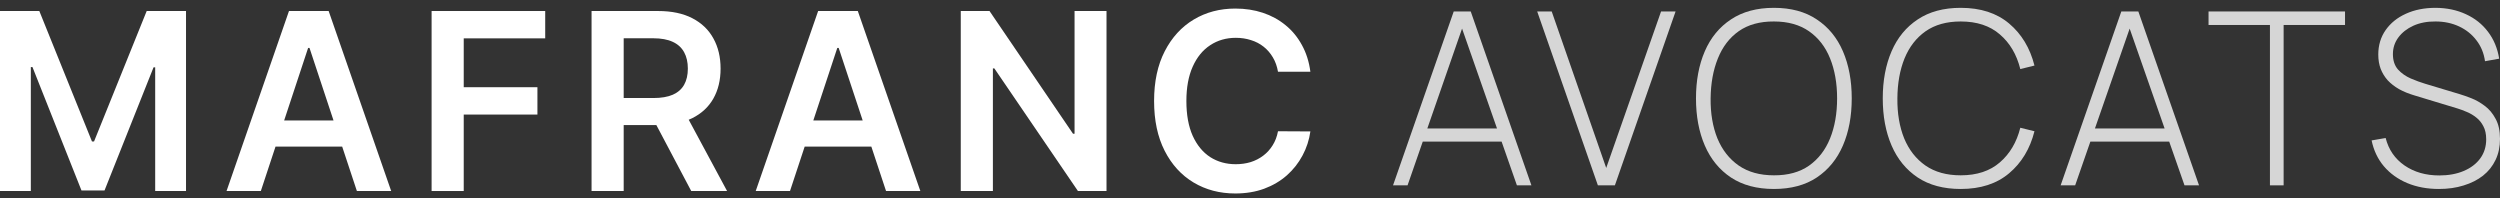
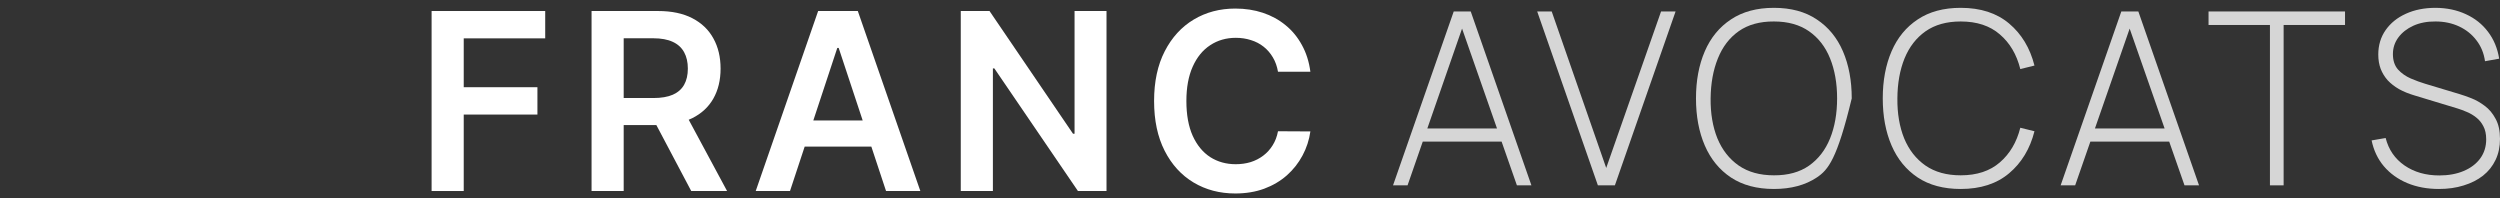
<svg xmlns="http://www.w3.org/2000/svg" width="202" height="16" viewBox="0 0 202 16" fill="none">
  <rect x="0" y="0" width="202" height="16" fill="#333333" stroke="none" />
-   <path d="M0 0.89H3.177L7.431 11.429H7.599L11.853 0.89H15.03V15.434H12.539V5.442H12.406L8.445 15.391H6.584L2.624 5.421H2.491V15.434H0V0.89Z" fill="white" />
-   <path d="M21.076 15.434H18.305L23.35 0.89H26.555L31.607 15.434H28.836L25.008 3.873H24.896L21.076 15.434ZM21.167 9.732H28.724V11.848H21.167V9.732Z" fill="white" />
  <path d="M34.873 15.434V0.89H44.053V3.099H37.469V7.047H43.424V9.256H37.469V15.434H34.873Z" fill="white" />
  <path d="M47.798 15.434V0.89H53.172C54.272 0.89 55.196 1.085 55.942 1.473C56.693 1.861 57.26 2.405 57.643 3.106C58.03 3.802 58.223 4.614 58.223 5.542C58.223 6.474 58.027 7.284 57.636 7.97C57.248 8.652 56.677 9.18 55.921 9.554C55.166 9.923 54.237 10.108 53.136 10.108H49.309V7.921H52.787C53.43 7.921 53.958 7.831 54.368 7.651C54.779 7.466 55.082 7.199 55.278 6.848C55.478 6.493 55.578 6.058 55.578 5.542C55.578 5.026 55.478 4.585 55.278 4.221C55.077 3.852 54.772 3.572 54.361 3.383C53.95 3.189 53.421 3.092 52.773 3.092H50.394V15.434H47.798ZM55.201 8.844L58.748 15.434H55.851L52.367 8.844H55.201Z" fill="white" />
  <path d="M63.832 15.434H61.062L66.106 0.89H69.311L74.363 15.434H71.592L67.765 3.873H67.653L63.832 15.434ZM63.923 9.732H71.48V11.848H63.923V9.732Z" fill="white" />
  <path d="M89.406 0.89V15.434H87.097L80.344 5.528H80.226V15.434H77.63V0.89H79.953L86.698 10.804H86.824V0.89H89.406Z" fill="white" />
  <path d="M105.879 5.797H103.262C103.188 5.362 103.05 4.976 102.85 4.64C102.649 4.299 102.4 4.01 102.101 3.774C101.802 3.537 101.462 3.359 101.079 3.241C100.702 3.118 100.293 3.056 99.855 3.056C99.076 3.056 98.385 3.255 97.784 3.653C97.182 4.046 96.711 4.623 96.37 5.386C96.03 6.143 95.86 7.069 95.86 8.162C95.86 9.275 96.03 10.212 96.37 10.974C96.716 11.732 97.187 12.305 97.784 12.693C98.385 13.076 99.074 13.268 99.848 13.268C100.277 13.268 100.678 13.211 101.051 13.098C101.429 12.979 101.767 12.806 102.066 12.579C102.369 12.352 102.623 12.073 102.829 11.741C103.039 11.41 103.183 11.031 103.262 10.605L105.879 10.619C105.781 11.31 105.569 11.959 105.243 12.565C104.921 13.171 104.499 13.706 103.976 14.17C103.454 14.629 102.843 14.989 102.143 15.249C101.443 15.505 100.667 15.633 99.813 15.633C98.553 15.633 97.429 15.337 96.44 14.745C95.451 14.153 94.672 13.299 94.103 12.182C93.534 11.064 93.25 9.724 93.25 8.162C93.25 6.595 93.537 5.255 94.11 4.143C94.684 3.026 95.465 2.171 96.454 1.579C97.443 0.987 98.563 0.692 99.813 0.692C100.611 0.692 101.352 0.805 102.038 1.032C102.724 1.26 103.335 1.593 103.871 2.034C104.408 2.469 104.848 3.004 105.194 3.639C105.544 4.268 105.772 4.988 105.879 5.797Z" fill="white" />
  <path d="M112.557 14.976L117.461 0.926H118.835L123.739 14.976H122.566L117.855 1.511H118.412L113.73 14.976H112.557ZM114.586 11.444V10.38H121.7V11.444H114.586Z" fill="white" fill-opacity="0.8" />
  <path d="M129.109 14.976L124.205 0.926H125.378L129.782 13.571L134.214 0.926H135.387L130.483 14.976H129.109Z" fill="white" fill-opacity="0.8" />
-   <path d="M143.333 15.269C141.955 15.269 140.798 14.96 139.862 14.342C138.926 13.717 138.221 12.855 137.747 11.756C137.273 10.657 137.036 9.388 137.036 7.951C137.036 6.513 137.273 5.245 137.747 4.145C138.221 3.046 138.926 2.187 139.862 1.57C140.798 0.945 141.955 0.633 143.333 0.633C144.711 0.633 145.865 0.945 146.794 1.57C147.73 2.187 148.435 3.046 148.909 4.145C149.383 5.245 149.62 6.513 149.62 7.951C149.62 9.388 149.383 10.657 148.909 11.756C148.435 12.855 147.73 13.717 146.794 14.342C145.865 14.96 144.711 15.269 143.333 15.269ZM143.333 14.166C144.467 14.173 145.413 13.912 146.169 13.386C146.925 12.852 147.493 12.117 147.871 11.181C148.249 10.244 148.438 9.167 148.438 7.951C148.438 6.734 148.249 5.658 147.871 4.721C147.493 3.784 146.925 3.053 146.169 2.526C145.413 1.999 144.467 1.735 143.333 1.735C142.198 1.729 141.253 1.989 140.497 2.516C139.747 3.043 139.183 3.778 138.805 4.721C138.426 5.658 138.231 6.734 138.218 7.951C138.205 9.167 138.388 10.244 138.766 11.181C139.151 12.111 139.724 12.842 140.487 13.376C141.25 13.903 142.198 14.166 143.333 14.166Z" fill="white" fill-opacity="0.8" />
+   <path d="M143.333 15.269C141.955 15.269 140.798 14.96 139.862 14.342C138.926 13.717 138.221 12.855 137.747 11.756C137.273 10.657 137.036 9.388 137.036 7.951C137.036 6.513 137.273 5.245 137.747 4.145C138.221 3.046 138.926 2.187 139.862 1.57C140.798 0.945 141.955 0.633 143.333 0.633C144.711 0.633 145.865 0.945 146.794 1.57C147.73 2.187 148.435 3.046 148.909 4.145C149.383 5.245 149.62 6.513 149.62 7.951C148.435 12.855 147.73 13.717 146.794 14.342C145.865 14.96 144.711 15.269 143.333 15.269ZM143.333 14.166C144.467 14.173 145.413 13.912 146.169 13.386C146.925 12.852 147.493 12.117 147.871 11.181C148.249 10.244 148.438 9.167 148.438 7.951C148.438 6.734 148.249 5.658 147.871 4.721C147.493 3.784 146.925 3.053 146.169 2.526C145.413 1.999 144.467 1.735 143.333 1.735C142.198 1.729 141.253 1.989 140.497 2.516C139.747 3.043 139.183 3.778 138.805 4.721C138.426 5.658 138.231 6.734 138.218 7.951C138.205 9.167 138.388 10.244 138.766 11.181C139.151 12.111 139.724 12.842 140.487 13.376C141.25 13.903 142.198 14.166 143.333 14.166Z" fill="white" fill-opacity="0.8" />
  <path d="M158.424 15.269C157.046 15.269 155.889 14.96 154.953 14.342C154.017 13.717 153.312 12.855 152.838 11.756C152.364 10.657 152.127 9.388 152.127 7.951C152.127 6.513 152.364 5.245 152.838 4.145C153.312 3.046 154.017 2.187 154.953 1.57C155.889 0.945 157.046 0.633 158.424 0.633C160.033 0.633 161.337 1.056 162.337 1.901C163.343 2.747 164.026 3.879 164.385 5.297L163.241 5.58C162.946 4.402 162.395 3.469 161.587 2.779C160.786 2.083 159.731 1.735 158.424 1.735C157.289 1.735 156.344 1.999 155.588 2.526C154.838 3.053 154.271 3.784 153.886 4.721C153.508 5.658 153.316 6.734 153.309 7.951C153.296 9.167 153.479 10.244 153.857 11.181C154.242 12.111 154.815 12.842 155.578 13.376C156.341 13.903 157.289 14.166 158.424 14.166C159.731 14.166 160.786 13.818 161.587 13.122C162.395 12.426 162.946 11.493 163.241 10.322L164.385 10.605C164.026 12.023 163.343 13.155 162.337 14C161.337 14.846 160.033 15.269 158.424 15.269Z" fill="white" fill-opacity="0.8" />
  <path d="M166.5 14.976L171.403 0.926H172.778L177.681 14.976H176.508L171.797 1.511H172.355L167.673 14.976H166.5ZM168.528 11.444V10.38H175.643V11.444H168.528Z" fill="white" fill-opacity="0.8" />
  <path d="M183.411 14.976V2.018H178.45V0.926H189.478V2.018H184.517V14.976H183.411Z" fill="white" fill-opacity="0.8" />
  <path d="M197.068 15.269C196.119 15.269 195.264 15.109 194.501 14.791C193.745 14.472 193.117 14.02 192.617 13.434C192.123 12.849 191.793 12.153 191.626 11.346L192.761 11.151C192.998 12.088 193.504 12.826 194.28 13.366C195.062 13.906 196.001 14.176 197.097 14.176C197.84 14.176 198.497 14.056 199.068 13.815C199.638 13.574 200.084 13.236 200.404 12.8C200.725 12.358 200.885 11.844 200.885 11.258C200.885 10.836 200.808 10.481 200.654 10.195C200.507 9.909 200.314 9.675 200.077 9.492C199.84 9.304 199.587 9.154 199.318 9.044C199.048 8.927 198.795 8.832 198.558 8.761L195.078 7.707C194.616 7.57 194.203 7.401 193.838 7.199C193.479 6.991 193.174 6.754 192.924 6.487C192.681 6.214 192.492 5.905 192.357 5.56C192.229 5.216 192.165 4.832 192.165 4.409C192.165 3.654 192.364 2.994 192.761 2.428C193.158 1.862 193.703 1.423 194.395 1.111C195.094 0.792 195.895 0.633 196.799 0.633C197.709 0.639 198.526 0.812 199.25 1.15C199.975 1.482 200.568 1.953 201.029 2.565C201.497 3.176 201.798 3.902 201.933 4.741L200.789 4.946C200.699 4.302 200.468 3.739 200.096 3.258C199.731 2.776 199.263 2.402 198.693 2.135C198.122 1.869 197.488 1.735 196.789 1.735C196.116 1.729 195.52 1.843 195.001 2.077C194.488 2.311 194.084 2.627 193.79 3.023C193.495 3.42 193.347 3.869 193.347 4.37C193.347 4.89 193.485 5.307 193.761 5.619C194.043 5.925 194.386 6.165 194.789 6.341C195.2 6.516 195.591 6.66 195.962 6.77L198.75 7.609C199.013 7.687 199.327 7.798 199.693 7.941C200.058 8.084 200.417 8.289 200.769 8.556C201.122 8.816 201.414 9.164 201.644 9.6C201.881 10.029 202 10.569 202 11.22C202 11.851 201.881 12.416 201.644 12.917C201.407 13.418 201.067 13.844 200.625 14.195C200.183 14.54 199.661 14.804 199.058 14.986C198.456 15.175 197.792 15.269 197.068 15.269Z" fill="white" fill-opacity="0.8" />
</svg>